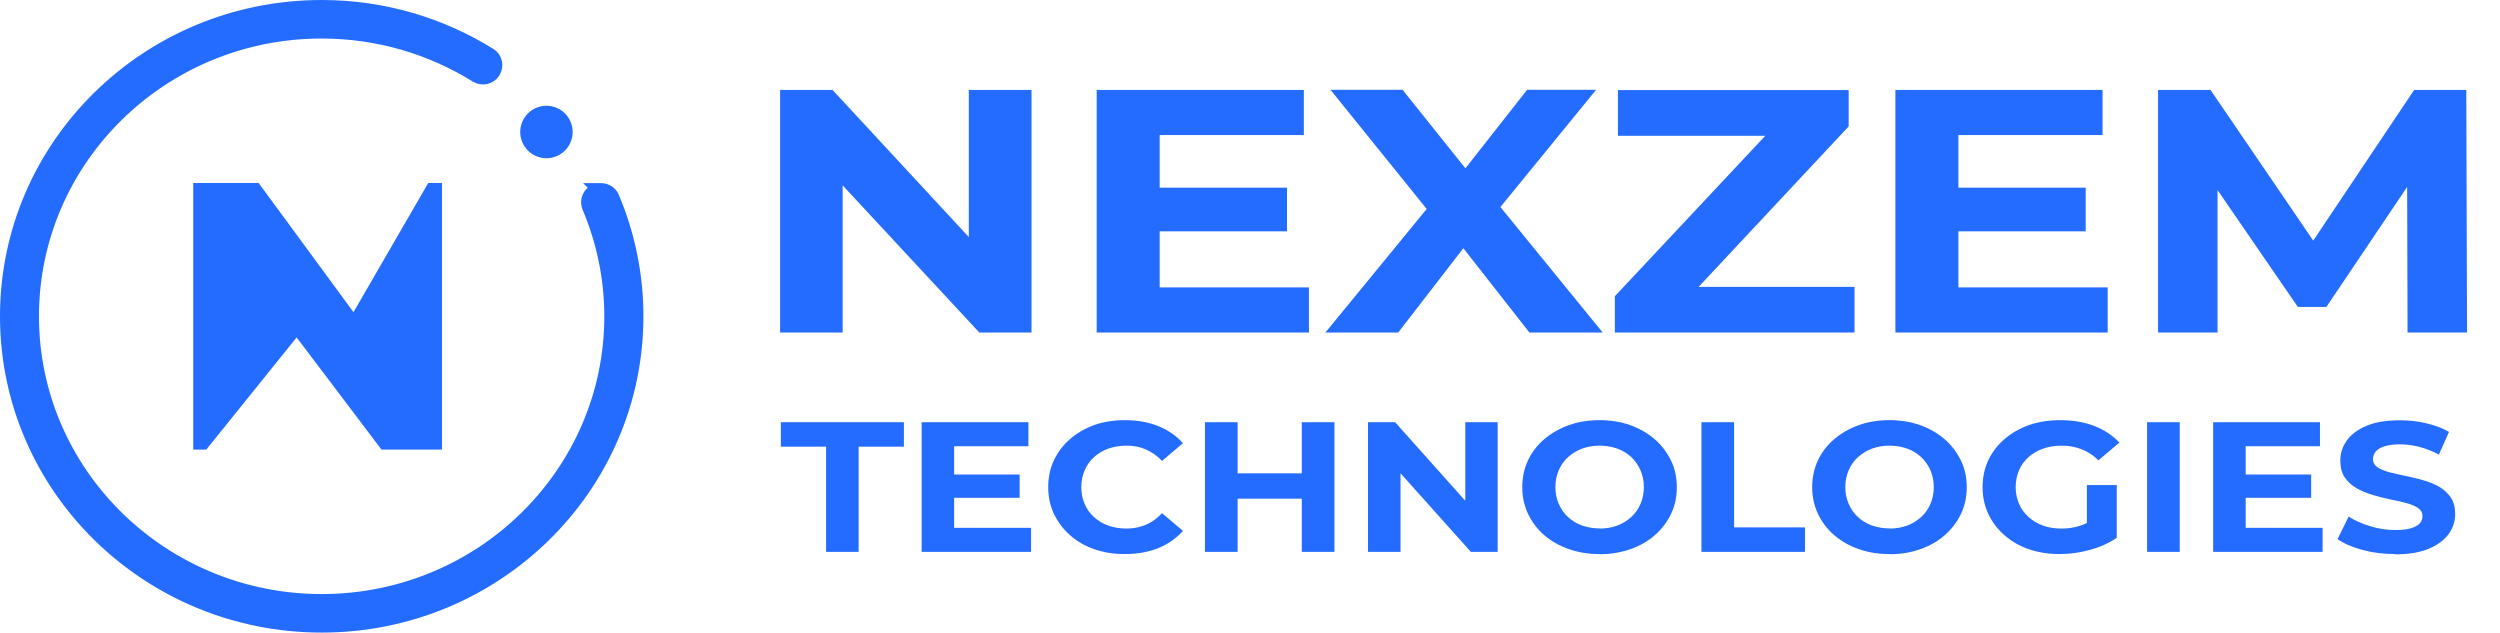
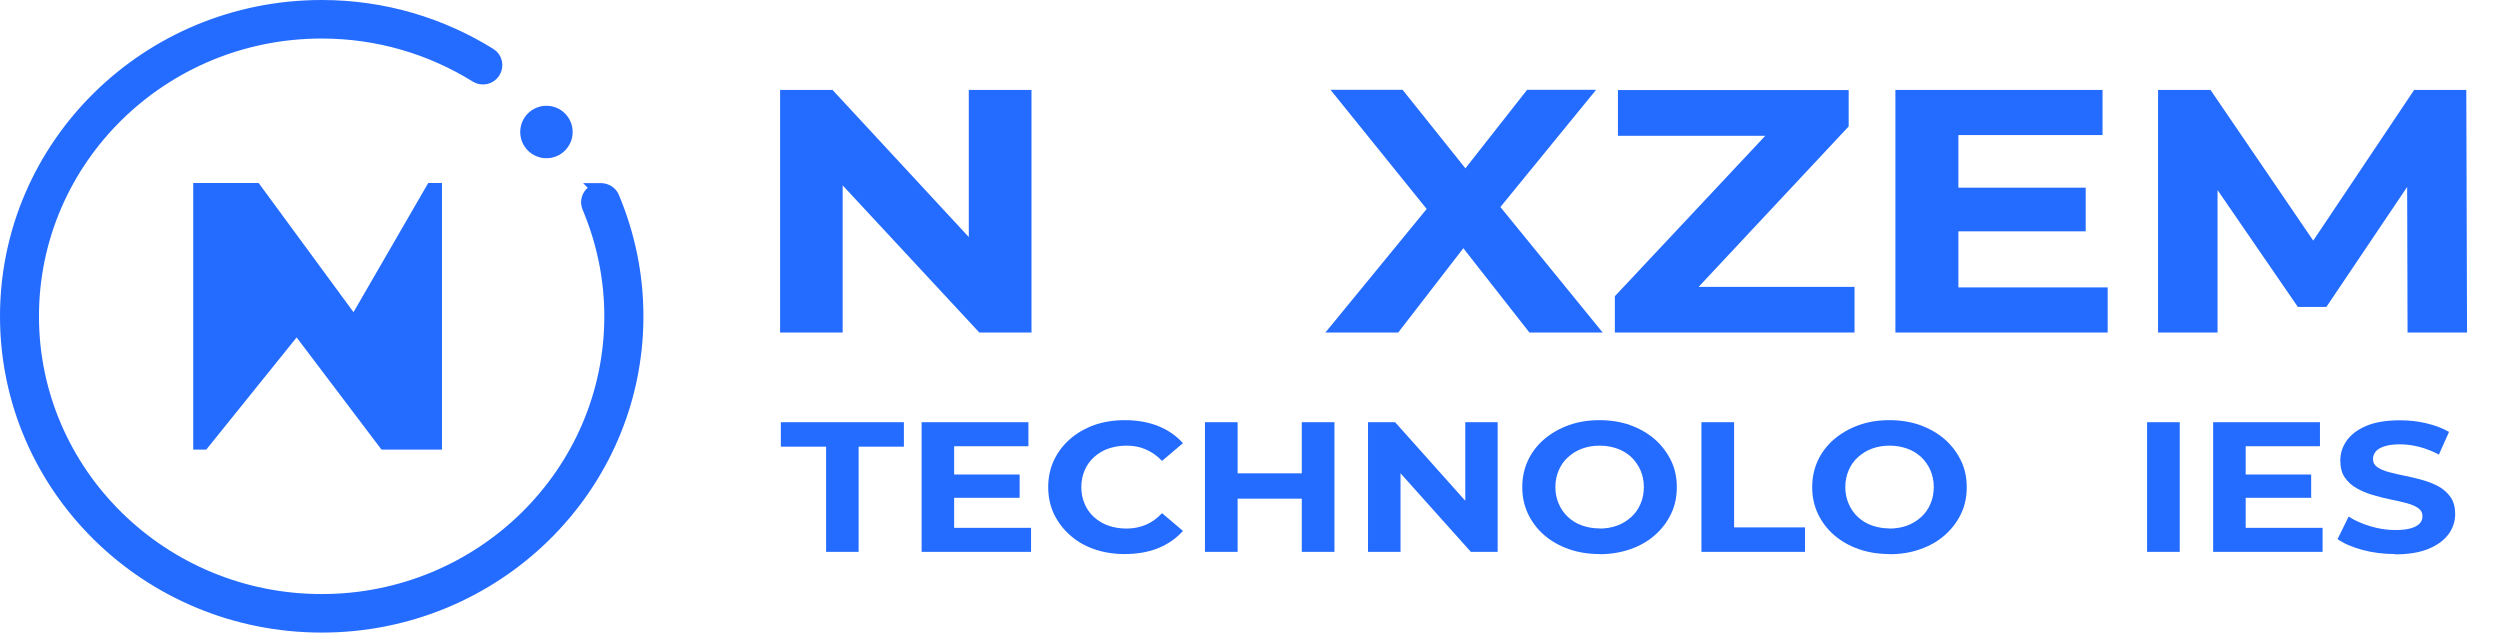
<svg xmlns="http://www.w3.org/2000/svg" id="Layer_2" data-name="Layer 2" viewBox="0 0 170.65 43.18">
  <defs>
    <style>      .cls-1 {        fill: none;        isolation: isolate;      }      .cls-2, .cls-3 {        fill: #246bff;      }      .cls-3 {        stroke: #246bff;        stroke-miterlimit: 10;      }    </style>
  </defs>
  <g>
    <path class="cls-3" d="m41.01,13c-.59-.03-1.01.57-.78,1.12.97,2.3,1.52,4.82,1.52,7.47,0,10.74-8.86,19.46-19.79,19.46S2.16,32.33,2.16,21.59,11.02,2.13,21.96,2.13c3.89,0,7.51,1.11,10.57,3.01.39.24.88.13,1.13-.25h0c.24-.38.14-.89-.24-1.12-3.32-2.07-7.25-3.27-11.46-3.27C10.11.5.5,9.94.5,21.59s9.61,21.09,21.46,21.09,21.46-9.44,21.46-21.09c0-2.87-.59-5.6-1.64-8.1-.12-.29-.41-.47-.72-.49h-.05Z" />
    <circle class="cls-3" cx="37.3" cy="9.01" r="1.29" />
    <polygon class="cls-3" points="29.67 12.99 29.67 30.19 26.29 30.19 20.26 22.22 13.84 30.19 13.69 30.19 13.69 12.99 17.4 12.99 24.18 22.22 29.52 12.99 29.67 12.99" />
  </g>
  <g>
    <g class="cls-1">
      <g class="cls-1">
        <path class="cls-2" d="m53.25,22.7V6.14h3.58l11.04,11.92h-1.74V6.14h4.28v16.56h-3.56l-11.07-11.92h1.74v11.92h-4.28Z" />
      </g>
      <g class="cls-1">
-         <path class="cls-2" d="m79.16,19.62h10.19v3.08h-14.49V6.14h14.14v3.08h-9.84v10.41Zm-.32-6.81h9.01v2.98h-9.01v-2.98Z" />
-       </g>
+         </g>
      <g class="cls-1">
        <path class="cls-2" d="m90.47,22.7l8.05-9.82v2.79l-7.7-9.54h4.92l5.32,6.65-2.06.02,5.24-6.67h4.71l-7.65,9.37v-2.74l8.1,9.94h-5l-5.51-7.03h1.98l-5.43,7.03h-4.97Z" />
      </g>
      <g class="cls-1">
        <path class="cls-2" d="m110.23,22.7v-2.48l11.58-12.35.53,1.4h-11.9v-3.12h15.75v2.48l-11.55,12.35-.54-1.4h12.49v3.12h-16.36Z" />
        <path class="cls-2" d="m133.68,19.62h10.19v3.08h-14.49V6.14h14.14v3.08h-9.84v10.41Zm-.32-6.81h9.01v2.98h-9.01v-2.98Z" />
        <path class="cls-2" d="m147.31,22.7V6.14h3.58l7.97,11.69h-1.9l7.83-11.69h3.56l.05,16.56h-4.06l-.03-11.05h.75l-6.26,9.3h-1.95l-6.39-9.3h.91v11.05h-4.06Z" />
      </g>
    </g>
    <g class="cls-1">
      <g class="cls-1">
        <path class="cls-2" d="m56.39,37.67v-7.18h-3.09v-1.67h8.4v1.67h-3.09v7.18h-2.23Z" />
        <path class="cls-2" d="m65.13,36.03h5.25v1.64h-7.47v-8.85h7.29v1.64h-5.07v5.56Zm-.17-3.64h4.64v1.59h-4.64v-1.59Z" />
        <path class="cls-2" d="m76.77,37.82c-.74,0-1.44-.11-2.07-.33-.64-.22-1.19-.54-1.66-.96-.47-.41-.83-.9-1.1-1.45-.26-.56-.39-1.17-.39-1.83s.13-1.28.39-1.83.63-1.04,1.1-1.45c.47-.41,1.03-.73,1.66-.96.63-.22,1.33-.33,2.08-.33.84,0,1.59.13,2.27.4.68.27,1.24.66,1.7,1.17l-1.43,1.21c-.33-.35-.7-.6-1.1-.78s-.85-.26-1.32-.26c-.45,0-.86.07-1.24.2-.38.13-.7.33-.98.58-.28.25-.49.55-.64.9-.15.35-.23.73-.23,1.15s.08.8.23,1.15c.15.35.36.65.64.9.28.25.6.45.98.58.38.13.79.2,1.24.2.48,0,.92-.09,1.32-.26s.77-.44,1.1-.79l1.43,1.21c-.46.51-1.03.91-1.7,1.18-.67.27-1.44.4-2.28.4Z" />
        <path class="cls-2" d="m84.48,37.67h-2.23v-8.85h2.23v8.85Zm4.55-3.63h-4.71v-1.73h4.71v1.73Zm-.17-5.22h2.23v8.85h-2.23v-8.85Z" />
        <path class="cls-2" d="m93.38,37.67v-8.85h1.85l5.69,6.37h-.9v-6.37h2.21v8.85h-1.83l-5.7-6.37h.9v6.37h-2.21Z" />
        <path class="cls-2" d="m109.2,37.82c-.76,0-1.47-.11-2.12-.34s-1.21-.55-1.68-.96-.84-.9-1.1-1.45c-.26-.56-.39-1.16-.39-1.82s.13-1.26.39-1.82.63-1.04,1.11-1.45c.48-.41,1.04-.73,1.68-.96s1.34-.34,2.09-.34,1.46.11,2.1.34,1.19.55,1.67.96c.47.41.84.9,1.11,1.45.27.55.4,1.16.4,1.83s-.13,1.27-.4,1.83c-.27.56-.64,1.04-1.11,1.45-.47.41-1.03.73-1.67.95s-1.33.34-2.09.34Zm-.01-1.74c.43,0,.83-.07,1.19-.2s.68-.33.96-.58c.28-.25.49-.55.64-.9.15-.34.23-.73.23-1.15s-.08-.8-.23-1.15c-.15-.34-.36-.64-.63-.9-.27-.25-.59-.45-.96-.58s-.77-.2-1.2-.2-.83.07-1.19.2-.68.33-.96.58-.49.55-.64.9c-.15.35-.23.73-.23,1.15s.08.79.23,1.14c.15.35.36.65.63.9.27.25.59.45.96.58.37.13.77.2,1.2.2Z" />
      </g>
      <g class="cls-1">
        <path class="cls-2" d="m116.14,37.67v-8.85h2.23v7.18h4.84v1.67h-7.07Z" />
      </g>
      <g class="cls-1">
        <path class="cls-2" d="m128.99,37.82c-.76,0-1.47-.11-2.12-.34-.65-.23-1.21-.55-1.68-.96s-.84-.9-1.1-1.45c-.26-.56-.39-1.16-.39-1.82s.13-1.26.39-1.82.63-1.04,1.11-1.45c.48-.41,1.04-.73,1.68-.96.64-.23,1.34-.34,2.09-.34s1.46.11,2.1.34c.64.23,1.19.55,1.67.96.47.41.84.9,1.11,1.45.27.55.4,1.16.4,1.83s-.13,1.27-.4,1.83c-.27.56-.64,1.04-1.11,1.45-.47.41-1.03.73-1.67.95-.64.23-1.33.34-2.09.34Zm-.01-1.74c.43,0,.83-.07,1.19-.2s.68-.33.96-.58c.28-.25.49-.55.64-.9.15-.34.23-.73.23-1.15s-.08-.8-.23-1.15c-.15-.34-.36-.64-.63-.9-.27-.25-.59-.45-.96-.58s-.77-.2-1.2-.2-.83.07-1.19.2c-.36.13-.68.33-.96.58-.28.25-.49.55-.64.9-.15.35-.23.73-.23,1.15s.08.79.23,1.14.36.65.63.9c.27.25.59.45.96.58s.77.2,1.2.2Z" />
-         <path class="cls-2" d="m140.59,37.82c-.76,0-1.46-.11-2.1-.33-.64-.22-1.19-.54-1.67-.96-.47-.41-.84-.9-1.1-1.45-.26-.56-.39-1.17-.39-1.83s.13-1.28.39-1.83.63-1.04,1.11-1.45c.48-.41,1.04-.73,1.68-.96.64-.22,1.35-.33,2.12-.33.85,0,1.62.13,2.31.39.68.26,1.26.64,1.73,1.14l-1.43,1.21c-.35-.34-.73-.59-1.14-.75s-.86-.25-1.35-.25-.9.07-1.28.2-.72.33-1,.58c-.28.25-.5.55-.65.9-.15.35-.23.73-.23,1.15s.08.79.23,1.14c.15.35.37.65.65.9.28.26.61.45.99.59s.8.2,1.26.2.87-.06,1.29-.2.82-.35,1.22-.66l1.27,1.48c-.52.36-1.13.64-1.83.83-.69.19-1.38.29-2.07.29Zm1.86-1.39v-3.32h2.04v3.59l-2.04-.27Z" />
        <path class="cls-2" d="m146.56,37.67v-8.85h2.23v8.85h-2.23Z" />
        <path class="cls-2" d="m153.29,36.03h5.25v1.64h-7.47v-8.85h7.29v1.64h-5.07v5.56Zm-.17-3.64h4.64v1.59h-4.64v-1.59Z" />
        <path class="cls-2" d="m163.49,37.82c-.77,0-1.51-.09-2.22-.28-.71-.19-1.28-.44-1.71-.74l.76-1.54c.41.27.9.49,1.47.66.56.17,1.14.26,1.71.26.44,0,.8-.04,1.07-.12.27-.08.47-.19.6-.33.13-.14.19-.31.19-.49,0-.24-.1-.42-.3-.56-.2-.14-.47-.25-.8-.34-.33-.09-.7-.17-1.09-.25s-.8-.18-1.2-.3c-.4-.12-.77-.27-1.1-.46-.33-.18-.6-.43-.81-.73-.21-.3-.31-.69-.31-1.16,0-.51.15-.97.45-1.38.3-.42.75-.75,1.35-1s1.36-.37,2.27-.37c.61,0,1.2.06,1.79.2s1.11.33,1.56.59l-.69,1.55c-.45-.24-.9-.41-1.35-.53-.45-.11-.89-.17-1.32-.17s-.79.05-1.06.14c-.28.09-.47.21-.59.36s-.18.32-.18.51c0,.23.1.41.3.55.2.14.47.25.8.34s.7.17,1.09.25c.4.08.8.18,1.2.29.4.11.76.26,1.1.44.33.19.6.43.81.73.21.3.31.69.31,1.15,0,.5-.15.95-.45,1.37-.3.41-.76.75-1.36,1-.6.25-1.36.38-2.28.38Z" />
      </g>
    </g>
  </g>
</svg>